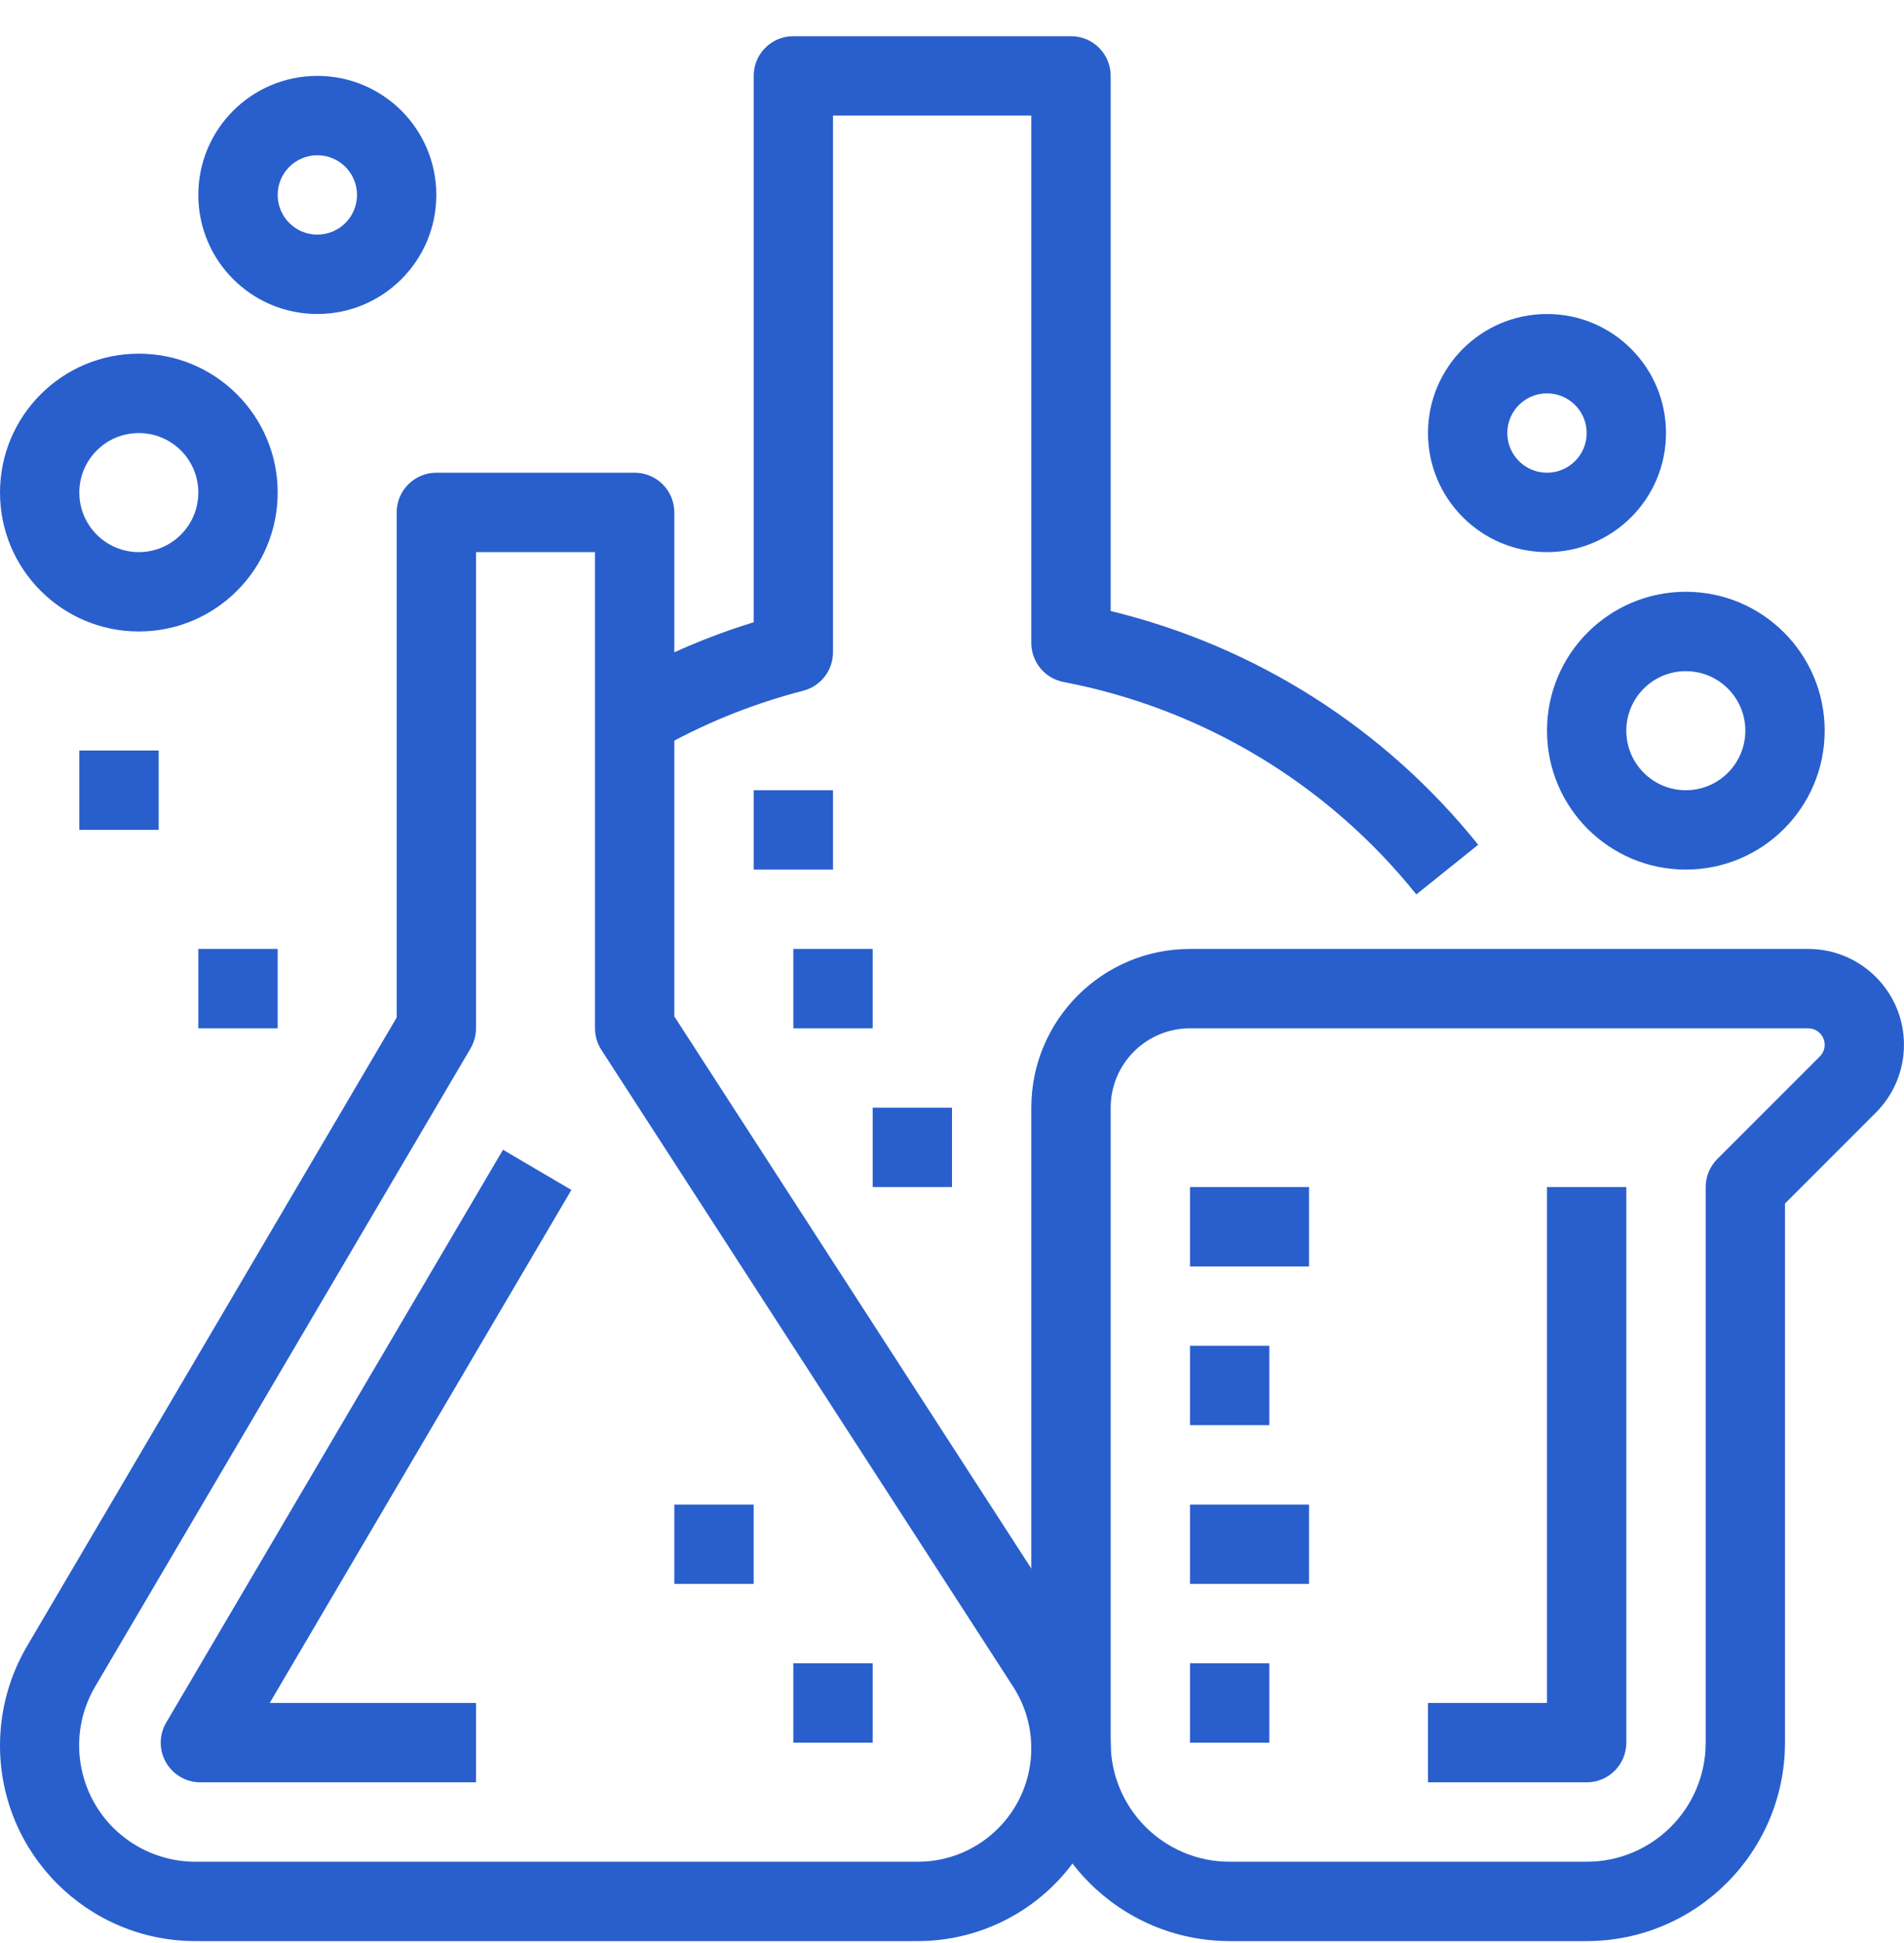
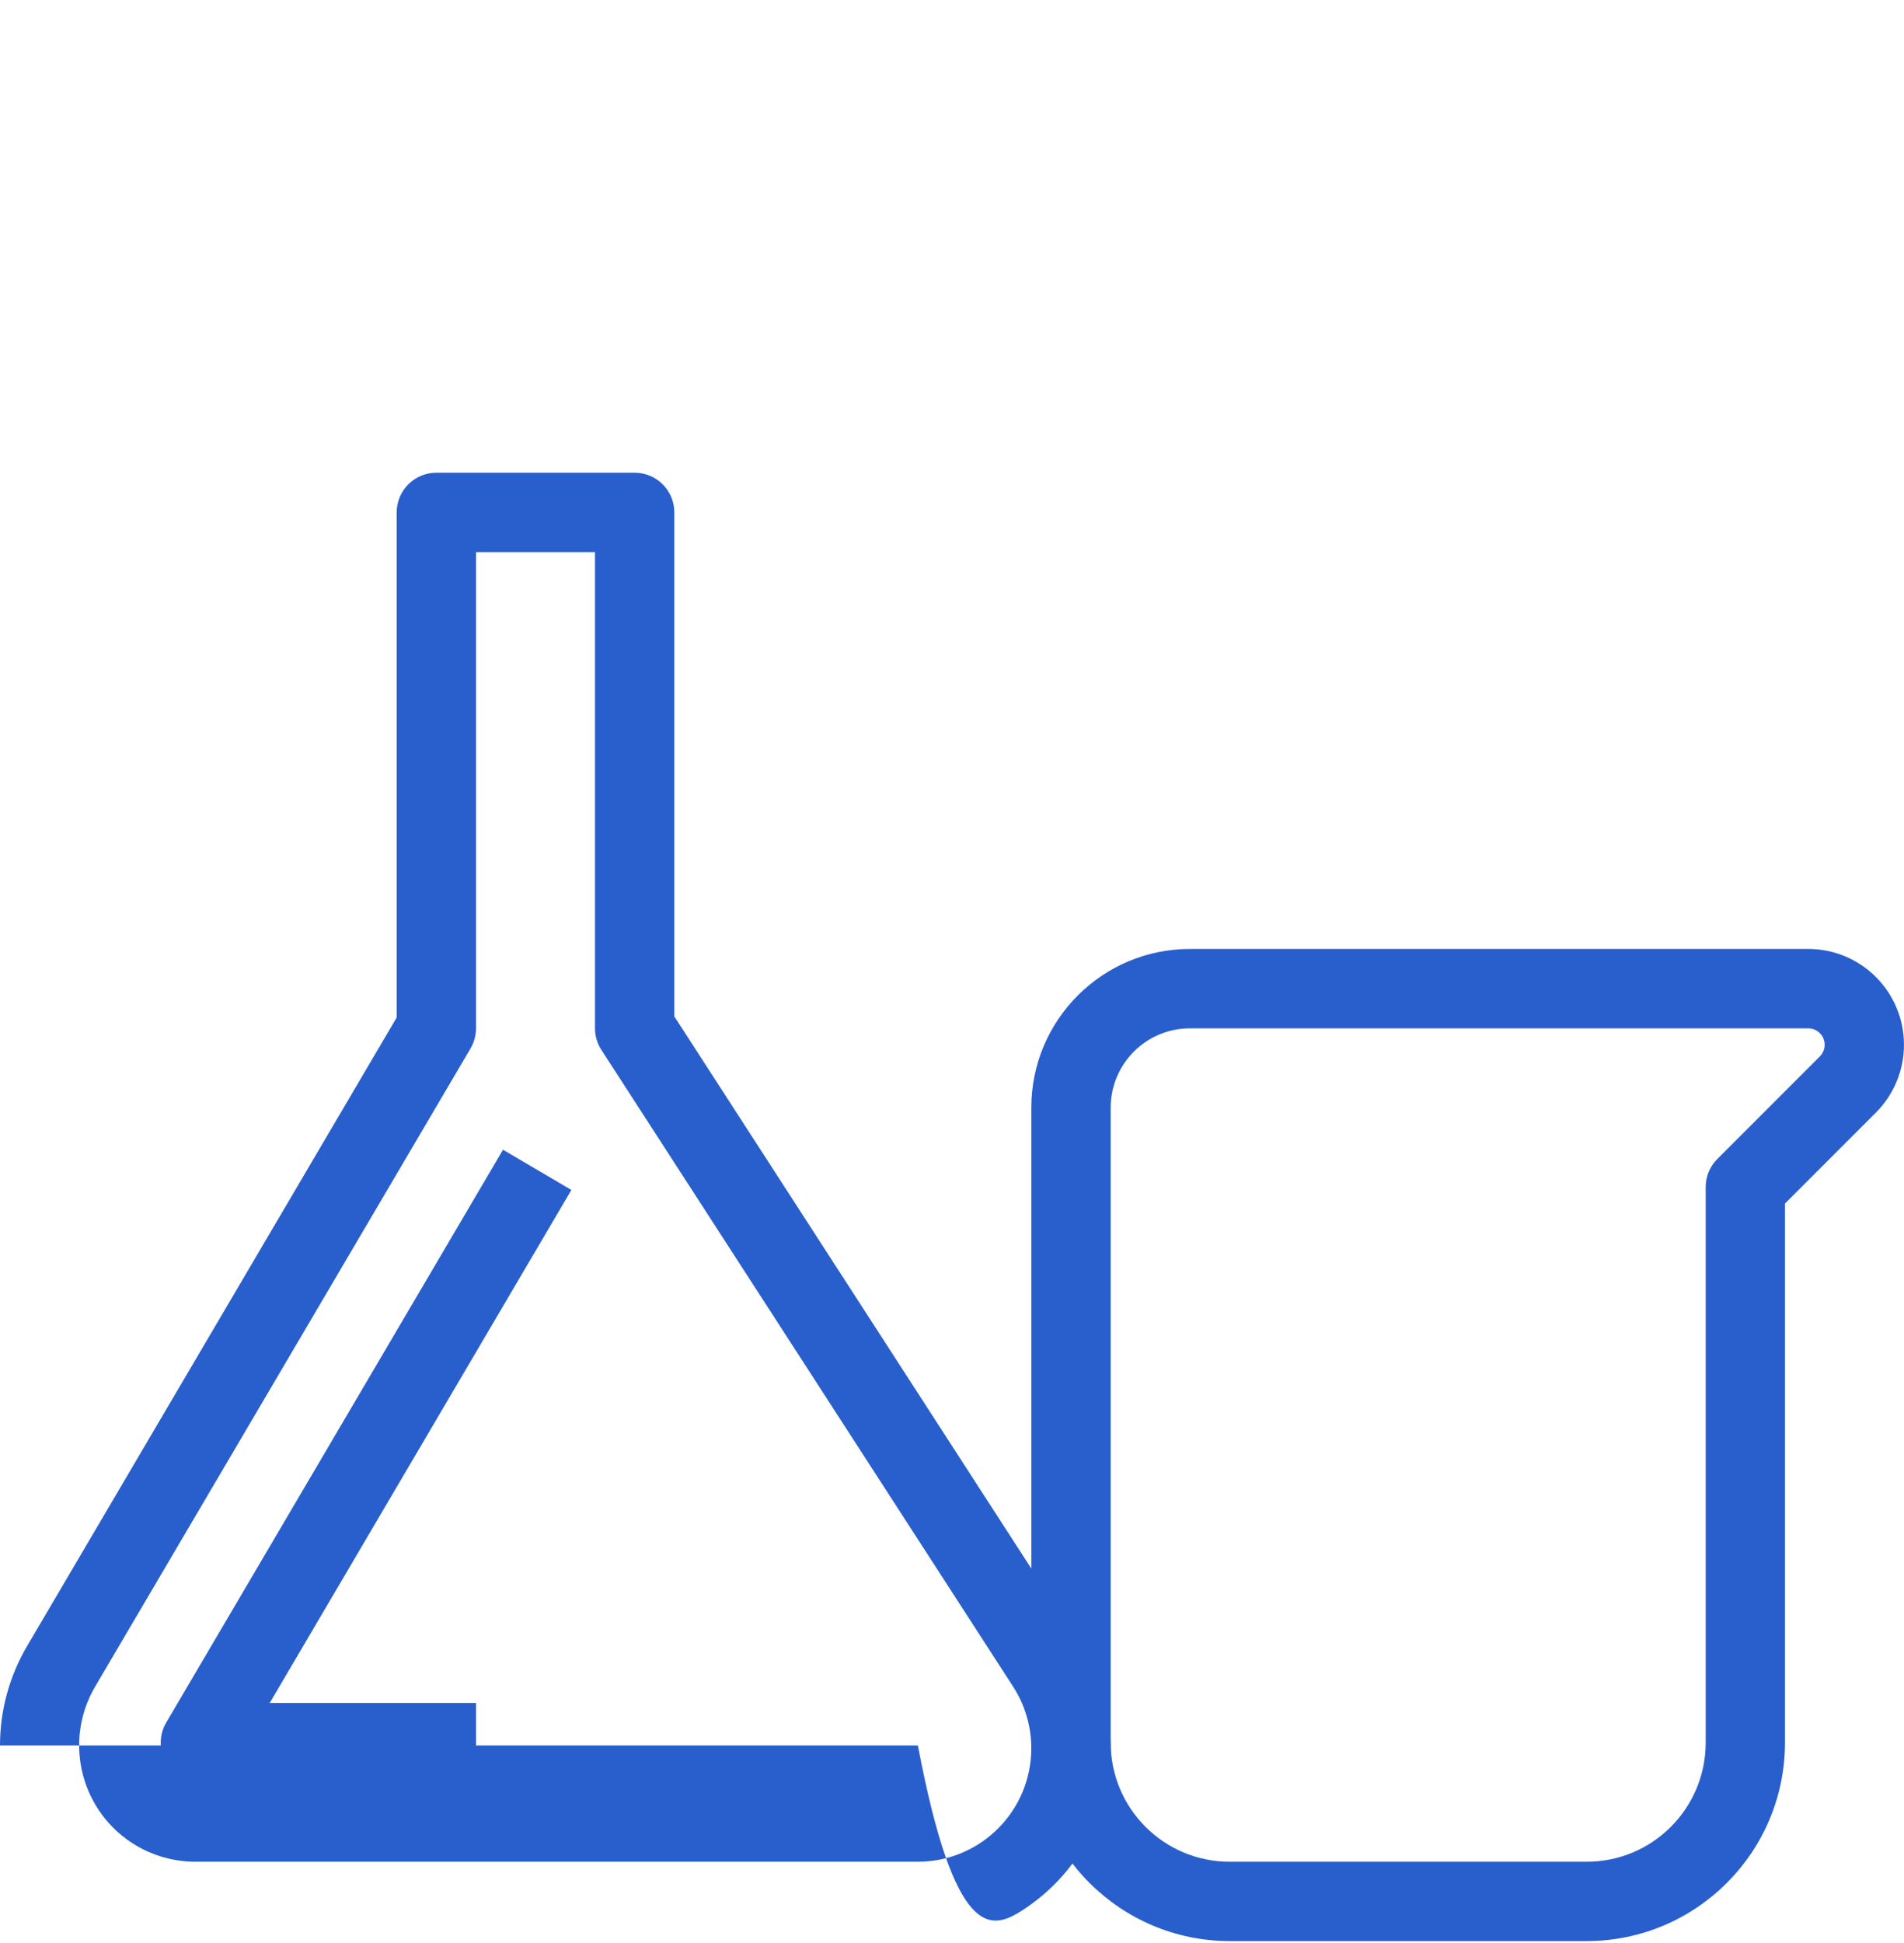
<svg xmlns="http://www.w3.org/2000/svg" width="50" height="51" viewBox="0 0 50 51" fill="none">
-   <path d="M28.355 43.138L17.708 26.679V13.45C17.708 12.875 17.242 12.408 16.667 12.408H11.458C10.883 12.408 10.417 12.875 10.417 13.45V26.708L0.709 43.21C0.245 44 0 44.899 9.76562e-05 45.815C0 48.651 2.299 50.95 5.135 50.95H24.104C25.079 50.95 26.033 50.668 26.852 50.139C29.2 48.621 29.873 45.486 28.355 43.138ZM24.104 48.867H5.135C4.589 48.867 4.053 48.722 3.582 48.445C2.13 47.59 1.645 45.719 2.5 44.267L12.356 27.52C12.45 27.36 12.5 27.177 12.5 26.992V14.492H15.625V26.992C15.625 27.192 15.683 27.389 15.792 27.557L26.604 44.269C26.916 44.751 27.082 45.312 27.082 45.886C27.083 47.532 25.75 48.866 24.104 48.867Z" fill="#295FCC" />
+   <path d="M28.355 43.138L17.708 26.679V13.45C17.708 12.875 17.242 12.408 16.667 12.408H11.458C10.883 12.408 10.417 12.875 10.417 13.45V26.708L0.709 43.21C0.245 44 0 44.899 9.76562e-05 45.815H24.104C25.079 50.95 26.033 50.668 26.852 50.139C29.2 48.621 29.873 45.486 28.355 43.138ZM24.104 48.867H5.135C4.589 48.867 4.053 48.722 3.582 48.445C2.13 47.59 1.645 45.719 2.5 44.267L12.356 27.52C12.45 27.36 12.5 27.177 12.5 26.992V14.492H15.625V26.992C15.625 27.192 15.683 27.389 15.792 27.557L26.604 44.269C26.916 44.751 27.082 45.312 27.082 45.886C27.083 47.532 25.75 48.866 24.104 48.867Z" fill="#295FCC" />
  <path d="M15.005 31.234L13.209 30.179L4.365 45.214C4.271 45.372 4.222 45.552 4.221 45.736C4.22 45.919 4.267 46.1 4.359 46.259C4.45 46.419 4.582 46.551 4.74 46.643C4.899 46.735 5.08 46.783 5.263 46.783H12.5V44.7H7.083L15.005 31.234ZM47.485 24.908H31.25C28.949 24.908 27.083 26.774 27.083 29.075V45.742C27.087 48.617 29.417 50.947 32.292 50.95H41.667C44.542 50.947 46.871 48.617 46.875 45.742V31.59L49.264 29.201C49.735 28.73 49.999 28.091 49.999 27.425C50 26.036 48.875 24.909 47.485 24.908ZM47.791 27.728L45.097 30.422C44.902 30.617 44.792 30.882 44.792 31.158V45.742C44.792 47.467 43.393 48.867 41.667 48.867H32.292C30.566 48.867 29.167 47.467 29.167 45.742V29.075C29.167 27.924 30.099 26.992 31.25 26.992H47.486C47.571 26.992 47.654 27.017 47.725 27.064C47.796 27.112 47.852 27.179 47.884 27.258C47.917 27.337 47.925 27.424 47.909 27.507C47.892 27.591 47.851 27.668 47.791 27.728Z" fill="#295FCC" />
-   <path d="M40.625 31.158V44.7H37.5V46.783H41.667C42.242 46.783 42.708 46.317 42.708 45.742V31.158H40.625ZM29.167 16.038V1.992C29.167 1.416 28.7 0.95 28.125 0.95H20.833C20.258 0.95 19.792 1.416 19.792 1.992V16.333C18.52 16.725 17.297 17.258 16.146 17.924L17.188 19.727C18.411 19.02 19.725 18.483 21.094 18.13C21.317 18.073 21.516 17.942 21.657 17.759C21.799 17.576 21.875 17.352 21.875 17.121V3.033H27.083V16.878C27.083 17.12 27.168 17.355 27.323 17.542C27.477 17.729 27.692 17.856 27.93 17.901C31.583 18.599 34.867 20.576 37.194 23.477L38.818 22.173C36.366 19.118 32.973 16.961 29.167 16.038ZM44.271 15.533C42.257 15.533 40.625 17.166 40.625 19.179C40.625 21.193 42.257 22.825 44.271 22.825C46.284 22.825 47.917 21.192 47.917 19.179C47.917 17.166 46.284 15.533 44.271 15.533ZM44.271 20.742C43.408 20.742 42.708 20.042 42.708 19.179C42.708 18.316 43.408 17.617 44.271 17.617C45.134 17.617 45.833 18.316 45.833 19.179C45.833 20.042 45.134 20.742 44.271 20.742ZM40.625 8.242C38.899 8.242 37.5 9.641 37.5 11.367C37.5 13.092 38.899 14.492 40.625 14.492C42.351 14.492 43.75 13.092 43.75 11.367C43.75 9.641 42.351 8.242 40.625 8.242ZM40.625 12.408C40.05 12.408 39.583 11.942 39.583 11.367C39.583 10.791 40.05 10.325 40.625 10.325C41.2 10.325 41.667 10.791 41.667 11.367C41.667 11.942 41.2 12.408 40.625 12.408ZM3.646 9.283C1.632 9.283 0 10.916 0 12.929C0 14.943 1.632 16.575 3.646 16.575C5.659 16.575 7.292 14.943 7.292 12.929C7.292 10.916 5.659 9.283 3.646 9.283ZM3.646 14.492C2.783 14.492 2.083 13.792 2.083 12.929C2.083 12.066 2.783 11.367 3.646 11.367C4.509 11.367 5.208 12.066 5.208 12.929C5.208 13.792 4.509 14.492 3.646 14.492ZM8.333 1.992C6.607 1.992 5.208 3.391 5.208 5.117C5.208 6.843 6.607 8.242 8.333 8.242C10.059 8.242 11.458 6.843 11.458 5.117C11.458 3.391 10.059 1.992 8.333 1.992ZM8.333 6.158C7.758 6.158 7.292 5.692 7.292 5.117C7.292 4.541 7.758 4.075 8.333 4.075C8.909 4.075 9.375 4.541 9.375 5.117C9.375 5.692 8.909 6.158 8.333 6.158ZM31.25 31.158H34.375V33.242H31.25V31.158ZM31.25 35.325H33.333V37.408H31.25V35.325ZM31.25 39.492H34.375V41.575H31.25V39.492ZM31.25 43.658H33.333V45.742H31.25V43.658ZM2.083 19.7H4.167V21.783H2.083V19.7ZM5.208 24.908H7.292V26.992H5.208V24.908ZM22.917 29.075H25V31.158H22.917V29.075ZM20.833 24.908H22.917V26.992H20.833V24.908ZM19.792 20.742H21.875V22.825H19.792V20.742ZM20.833 43.658H22.917V45.742H20.833V43.658ZM17.708 39.492H19.792V41.575H17.708V39.492Z" fill="#295FCC" />
</svg>